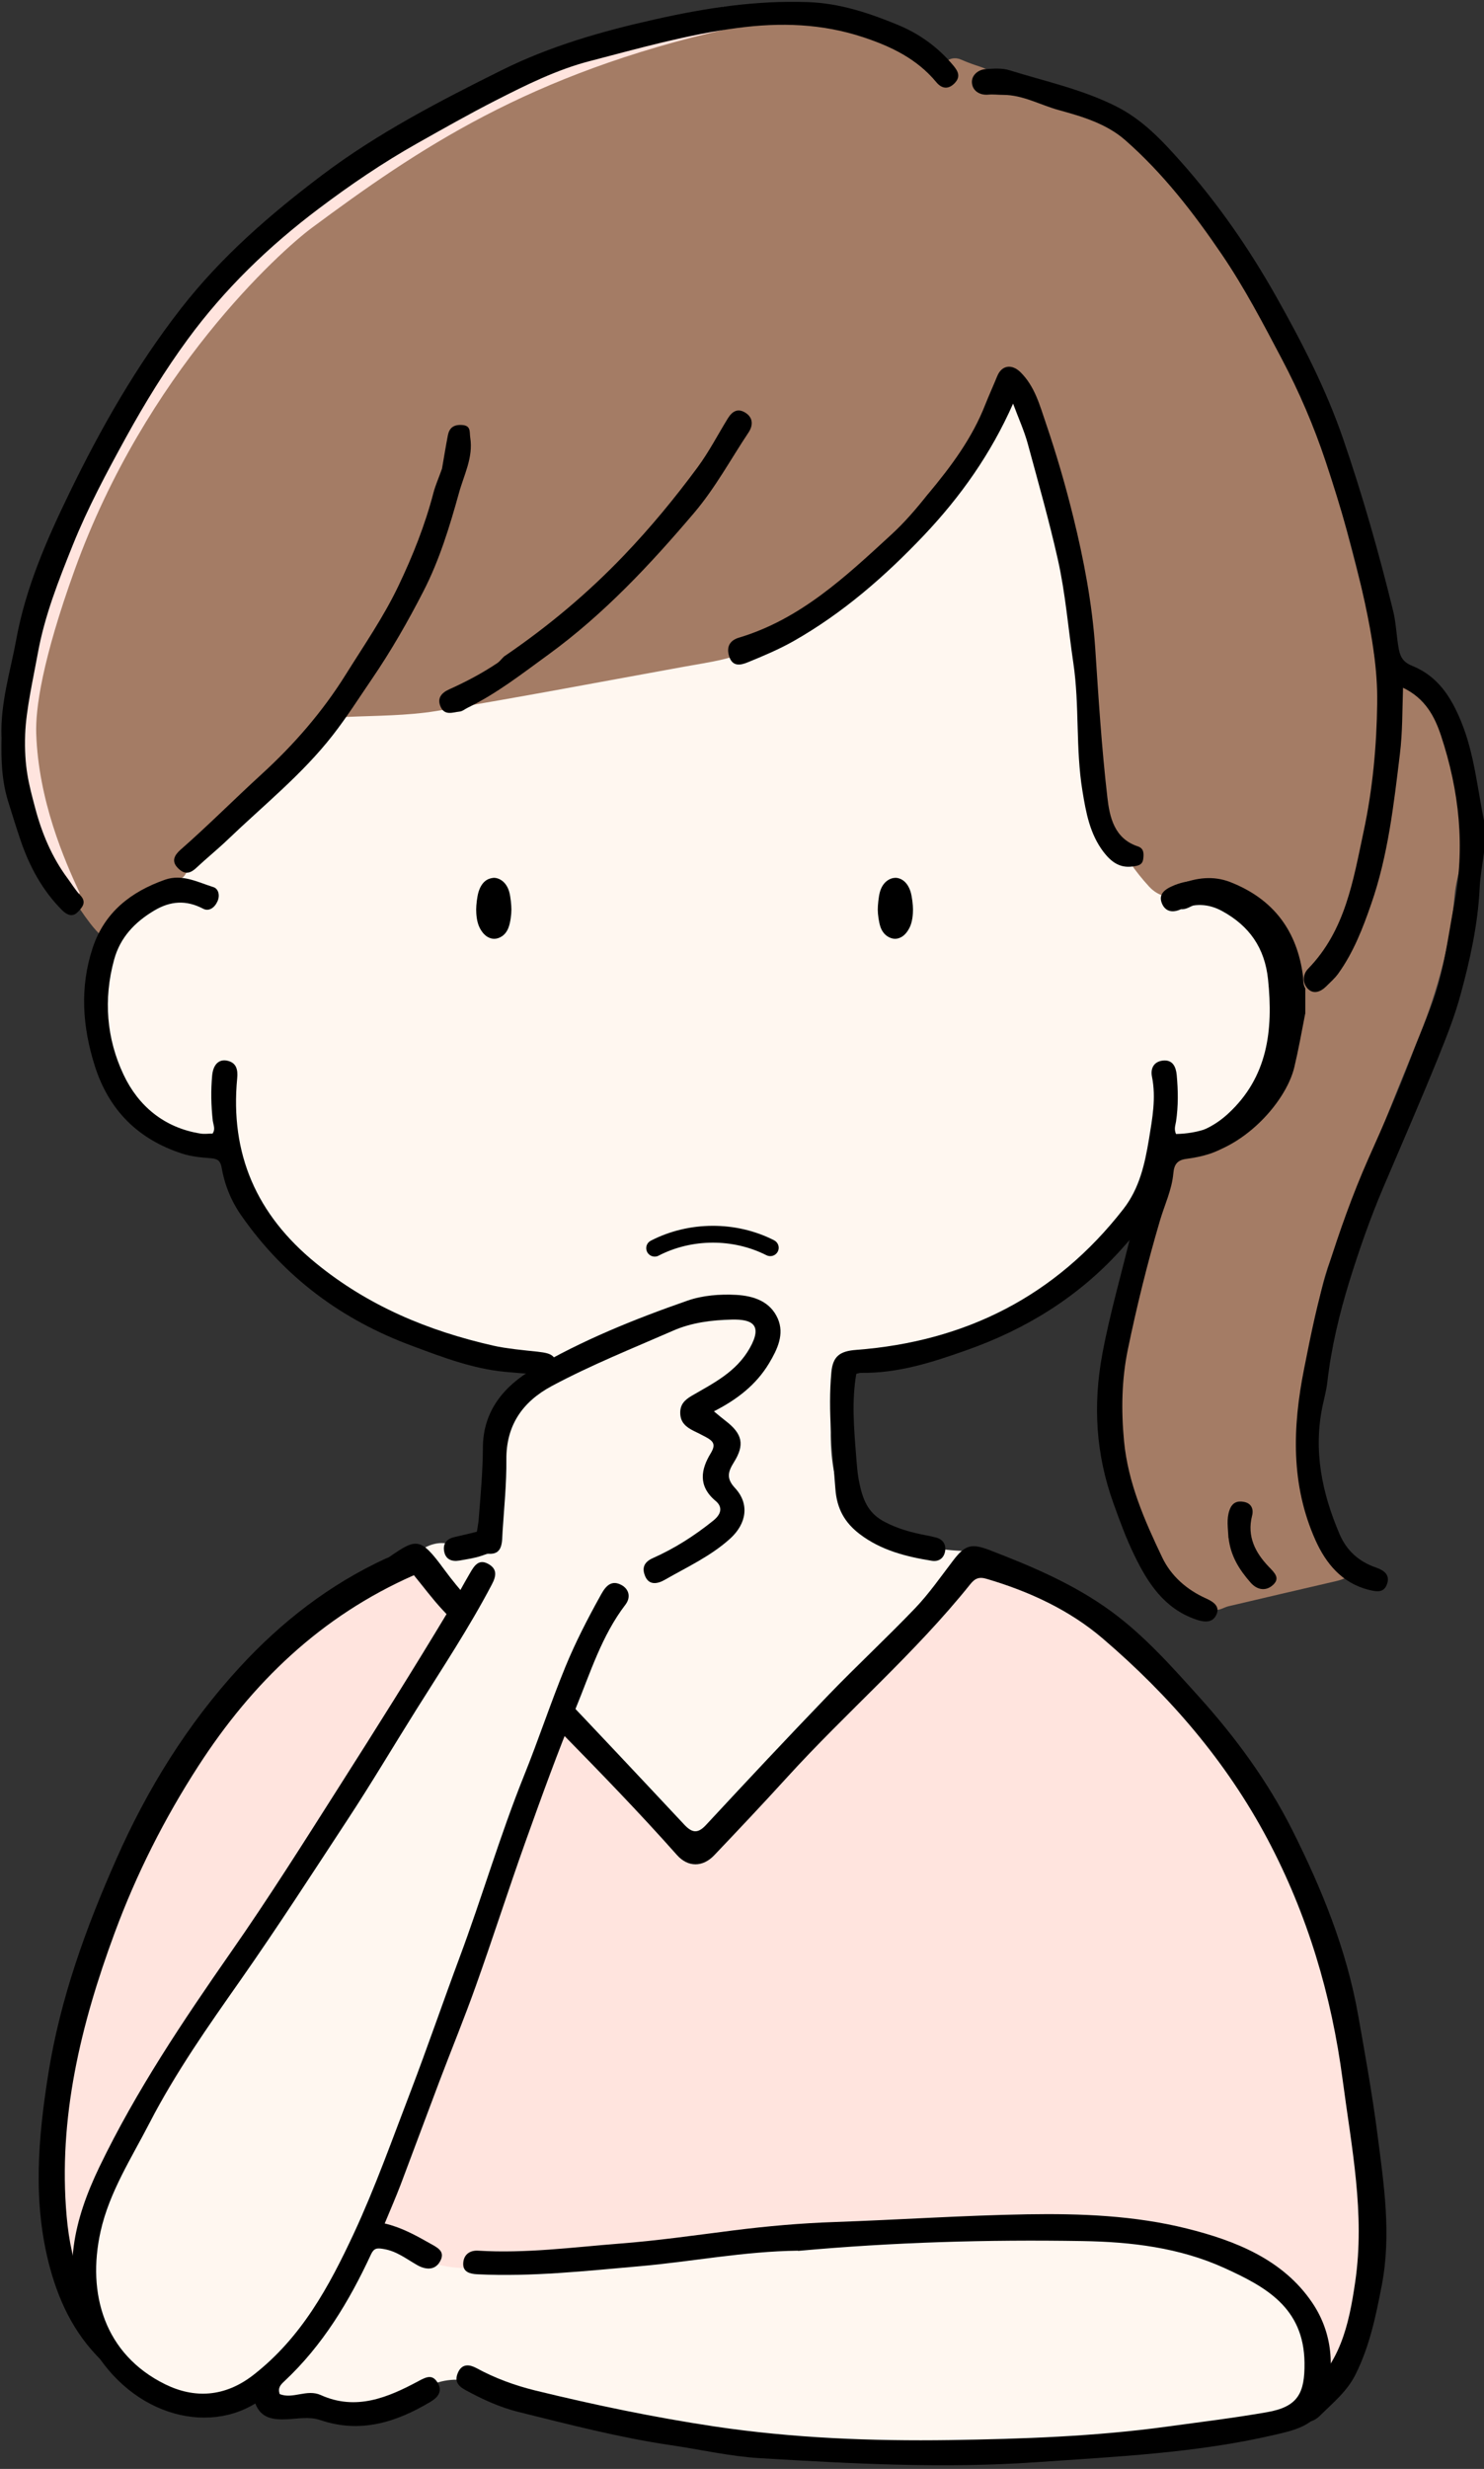
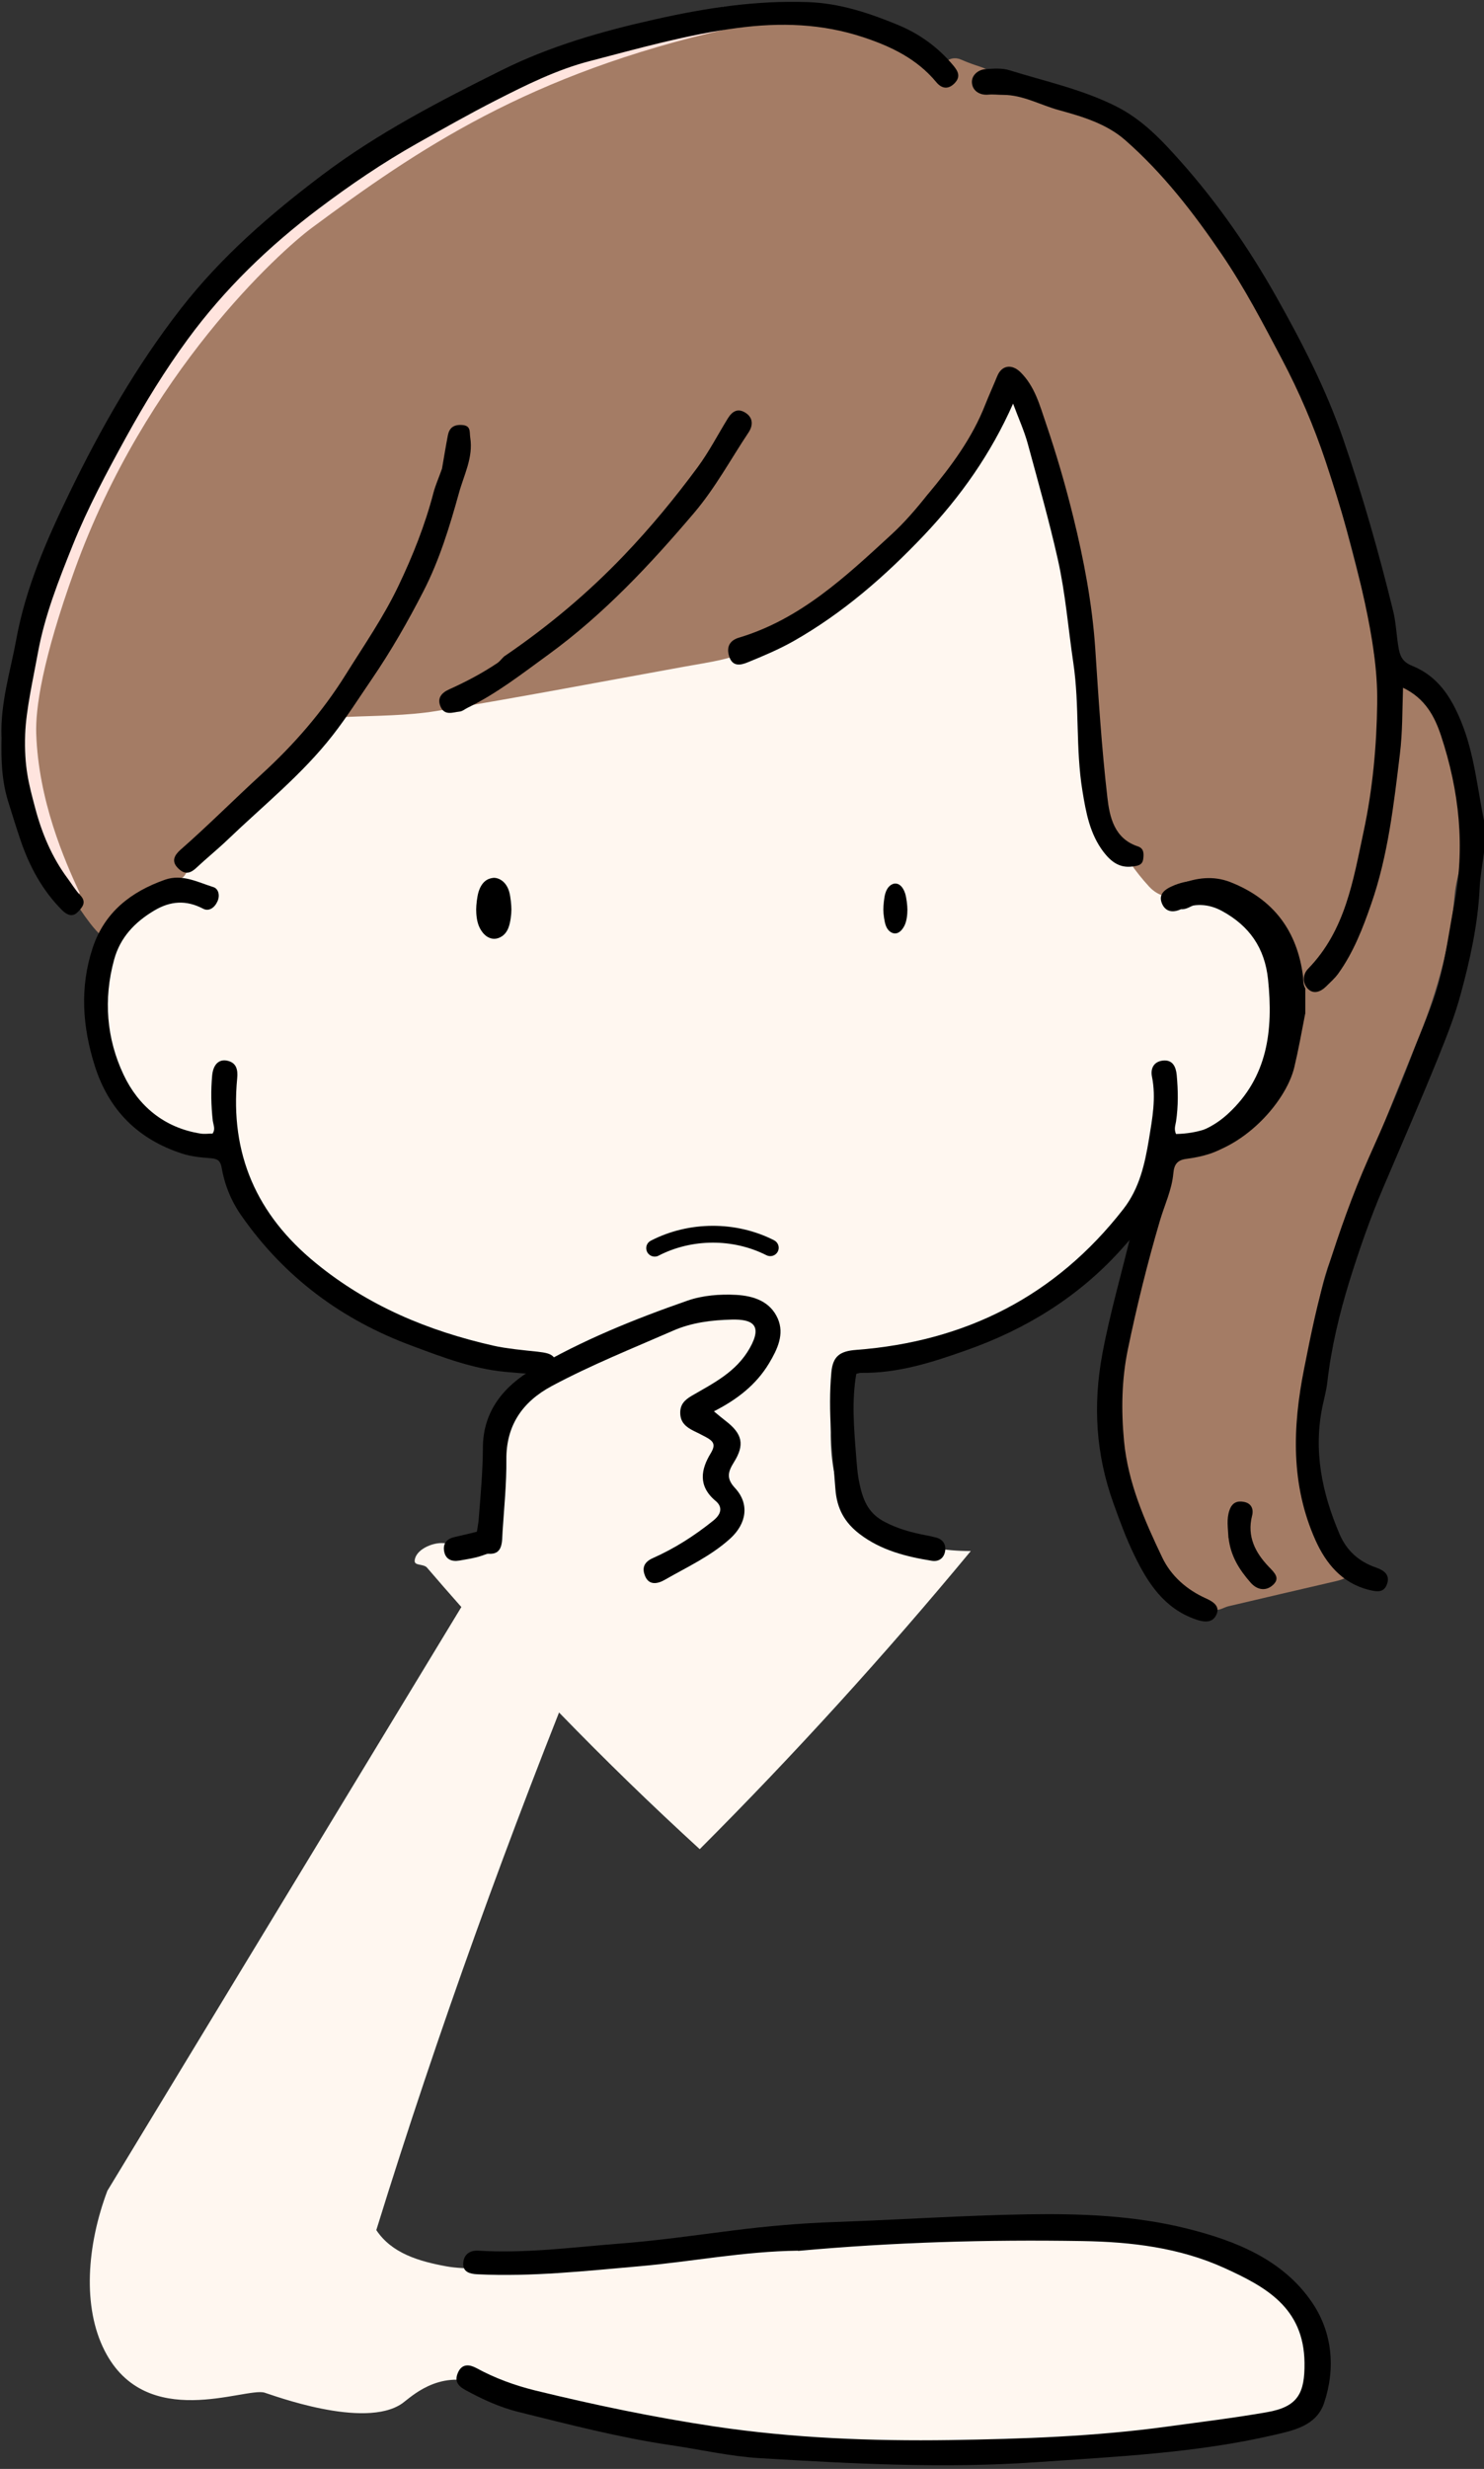
<svg xmlns="http://www.w3.org/2000/svg" fill="#000000" height="220.7" preserveAspectRatio="xMidYMid meet" version="1" viewBox="9.7 0.3 132.7 220.7" width="132.7" zoomAndPan="magnify">
  <rect x="9.7" y="0.3" width="132.7" height="220.7" fill="#333333" stroke="none" />
  <defs>
    <clipPath id="a">
      <path d="M88.19 78.77H91.34V84.22H88.19z" fill="none" />
    </clipPath>
    <clipPath id="b">
      <path d="M52.28 78.77H55.43V84.22H52.28z" fill="none" />
    </clipPath>
  </defs>
  <g id="change1_1">
    <path d="M25.29,80.48c-4.77,1.81-7.72,5.57-7.19,11.36,.53,5.79,6.86,11.86,12.18,9.81,.77,6.17,5.76,12.15,11.11,15.31s10.82,5.13,17.12,5.13l-.33,9.87c-.04,1.29-.1,2.65-.76,3.76-1.46,2.46-5.24,2.73-8.09,2.52-.97-.07-2.48,.59-2.55,1.57-.04,.48,.8,.26,1.11,.63,7.61,8.87,15.75,17.27,24.38,25.16,8.49-8.5,16.58-17.4,24.24-26.65-2.49,0-4.05-.4-6.33-.97-2.06-.52-4.26-2.29-4.94-3.44-1.82-3.08-1.35-8.58-.56-12.42,6.38-.5,14.02-2.49,19.3-6.1s9.35-9.24,10.25-15.58l-.47,2.09c4.64,.03,9.1-3.31,10.39-7.76,.53-1.83,.56-3.78,.49-5.68-.06-1.49-.19-3.01-.76-4.38-1.42-3.37-5.75-5.18-8.91-4.3-.24-9.62,.75-19.29-.48-28.83s-5.07-19.3-12.89-24.91c-3.12-2.24-6.73-3.72-10.43-4.77-12.38-3.52-28.12-4.23-39.48,1.81s-21.18,19.32-24.54,31.75c-2.21,8.19-4.15,17.71-1.9,25.02Z" fill="#fff7f0" />
  </g>
  <g>
    <g>
      <g id="change2_1">
        <path d="M140.31,77.46c-.18,1-.45,1.9-.53,2.81-.39,4.34-1.49,8.48-3.12,12.52-2.72,6.72-5.46,13.44-8.02,20.22-1.28,3.37-1.45,7-1.73,10.58-.29,3.61-.27,7.2,.91,10.66,.58,1.69,1.44,3.31,2.35,4.86,.81,1.37,.59,2.16-.96,2.52-3.23,.75-6.46,1.5-9.68,2.26-.36,.09-.73,.35-1.07,.31-.45-.05-1.16-.23-1.24-.51-.21-.71-.72-.91-1.25-1.21-1.33-.75-2.16-1.96-2.87-3.26-1.67-3.07-2.91-6.32-3.44-9.78-.64-4.17,.03-8.27,1.07-12.31,1.06-4.11,2.18-8.21,3.27-12.31,.22-.83,.54-1.39,1.59-1.55,2.87-.45,5.27-1.97,6.67-4.45,.89-1.57,1.12-3.56,1.39-5.4,.79-5.3-1.13-9.73-4.7-13.55-.2-.22-.69-.34-.99-.27-.82,.19-1.6,.54-2.41,.76-1.18,.32-2.26,.1-3.1-.81-2.47-2.69-4.06-5.85-4.57-9.46-.53-3.72-.94-7.46-1.22-11.2-.55-7.17-1.68-14.19-4.55-20.84-.51-1.18-1.12-2.32-1.8-3.69-.34,.55-.53,.9-.75,1.21-2.73,3.76-5.17,7.8-8.29,11.21-3.99,4.36-8.65,8.09-13.72,11.21-2,1.23-4.35,1.48-6.63,1.9-7.4,1.34-14.78,2.75-22.2,3.97-2.65,.43-5.38,.41-8.07,.53-.72,.03-7.97,6.91-12.77,11.58-.72,.7-1.08,1.74-1.67,2.59-.17,.24-.54,.42-.85,.48-4.72,.85-6.1,5.04-6.1,5.04-.76,.58-4.91-6.12-6.19-9.45-1.17-3.06-2.09-6.25-1.72-9.61,.64-5.84,1.83-11.53,4.4-16.88,2.67-5.57,5.49-11.06,8.95-16.19,3.19-4.73,7.11-8.73,11.5-12.36,6.4-5.29,13.69-9.02,21.08-12.62,3.88-1.89,8.11-2.71,12.28-3.67,3.55-.81,7.12-1.53,10.78-1.4,4.15,.15,8.06,1.23,11.48,3.7,.35,.25,.61,.63,.92,.94,.34,.34,.7,.68,1.05,1.02l.22-.15c-.03-.21-.08-.42-.09-.63-.02-.98,.86-1.54,1.75-1.14,.56,.25,1.14,.45,1.72,.64,.65,.22,1.17,.5,1.24,1.31,.02,.23,.38,.53,.64,.61,2.91,.93,5.86,1.74,8.74,2.75,2.2,.77,3.75,2.52,5.17,4.25,2.33,2.83,4.63,5.72,6.62,8.79,4.2,6.46,7.5,13.37,9.55,20.83,1.01,3.7,1.95,7.42,2.89,11.14,.18,.72,.36,1.48,.31,2.21-.1,1.55,1.02,2.22,2.07,2.71,2.6,1.22,3.63,3.49,4.3,6,.52,1.93,.85,3.91,1.33,5.9,.06,1.55,.06,3.07,.06,4.67Z" fill="#a47c65" />
      </g>
      <path d="M74.62,1.89c-18.09,4.07-28.14,10.94-37.64,17.98-2.95,2.19-15.09,13.14-21.55,31.05-2.94,8.16-3.57,12.63-3.49,14.99,.21,6.21,2.59,11.65,3.99,14.66" fill="none" stroke="#ffe4de" stroke-miterlimit="10" stroke-width="2" />
    </g>
    <g id="change3_6">
      <path d="M142.43,76.27c-.15,1.23-.37,2.33-.42,3.44-.16,3.24-.85,6.36-1.7,9.48-.52,1.93-1.26,3.79-2,5.63-1.58,3.9-3.27,7.76-4.92,11.64-1.17,2.75-2.15,5.56-3.03,8.39-.9,2.93-1.62,5.93-1.97,9-.08,.71-.27,1.4-.42,2.1-.85,4.01-.06,7.81,1.52,11.5,.63,1.47,1.73,2.45,3.24,2.97,.69,.24,1.28,.62,1.01,1.45-.28,.85-.94,.72-1.67,.54-2.4-.61-3.82-2.38-4.74-4.43-2.22-4.96-2.06-10.1-1.01-15.36,.6-3.02,1.2-6.04,2.12-8.96,1.04-3.29,2.2-6.57,3.6-9.74,1.37-3.08,2.75-6.15,3.92-9.31,.62-1.66,1.34-3.28,1.93-4.96,.97-2.76,1.29-5.63,1.84-8.47,1-5.16,.46-10.16-1.16-15.08-.57-1.73-1.41-3.36-3.41-4.32-.07,2.04-.04,3.98-.28,5.92-.55,4.53-1.06,9.07-2.56,13.39-.75,2.17-1.59,4.35-2.96,6.25-.31,.43-.73,.79-1.11,1.17-.47,.46-1.09,.67-1.57,.21-.54-.52-.51-1.31,0-1.83,3.33-3.43,4.02-7.88,4.96-12.28,.81-3.79,1.16-7.63,1.21-11.47,.04-2.99-.46-5.95-1.09-8.9-.92-4.32-2.14-8.55-3.53-12.72-1.05-3.14-2.36-6.2-3.92-9.15-1.67-3.17-3.33-6.35-5.35-9.32-2.52-3.71-5.26-7.26-8.65-10.23-1.67-1.46-3.82-2.1-5.9-2.67-1.67-.45-3.22-1.37-5.02-1.37-.43,0-.87-.06-1.32-.02-.77,.07-1.42-.35-1.46-1.08-.04-.63,.53-1.15,1.22-1.2,.71-.05,1.48-.11,2.14,.1,3.21,1,6.51,1.7,9.56,3.24,2.37,1.2,4.08,3.04,5.77,4.94,3.3,3.71,6.12,7.79,8.55,12.11,2.28,4.05,4.41,8.19,5.93,12.59,1.75,5.08,3.22,10.25,4.5,15.47,.27,1.1,.29,2.29,.51,3.44,.15,.78,.51,1.18,1.19,1.45,2.29,.93,3.47,2.77,4.38,4.99,1.18,2.89,1.44,5.95,2.08,9.05,0,.84,0,1.57,0,2.42Z" />
      <path d="M110.95,110.14c-.92,3.88-1.99,7.49-2.68,11.2-.85,4.57-.58,8.96,.99,13.33,.57,1.59,1.15,3.18,1.89,4.69,1.19,2.45,2.65,4.72,5.47,5.7,.8,.28,1.51,.32,1.85-.42,.36-.77-.31-1.18-.96-1.47-1.7-.77-3.09-1.99-3.88-3.64-1.58-3.31-3.06-6.66-3.42-10.42-.26-2.77-.21-5.5,.34-8.17,.8-3.87,1.75-7.72,2.87-11.52,.41-1.4,1.07-2.76,1.2-4.23,.07-.83,.38-1.2,1.19-1.3,1.34-.18,2.73-.52,3.74-1.32,2.22-1.76,4.28-3.74,5.09-6.63,.26-.94,.48-1.9,.65-2.86,.69-3.92,.39-7.69-2.3-10.85-2.1-2.46-5.53-4.11-8.57-2.67-.83,.39-1.08,.86-.82,1.5,.27,.65,.85,.9,1.67,.53,1.22-.56,2.49-.52,3.71,.15,2.44,1.33,3.82,3.3,4.11,6.12,.47,4.53-.02,8.73-3.59,12.01-1.56,1.44-3.45,2.08-5.49,2.17l-3.07,8.12Z" />
      <path d="M9.83,66.14c-.09-3.08,.81-5.86,1.33-8.71,.85-4.64,2.74-8.93,4.77-13.11,2.8-5.77,5.98-11.34,9.95-16.44,3.62-4.65,7.99-8.43,12.64-11.94,4.97-3.75,10.48-6.6,16.03-9.36,4.34-2.16,8.98-3.49,13.73-4.55,4.54-1.02,9.03-1.71,13.68-1.54,2.83,.1,5.41,.96,7.97,2.01,1.98,.81,3.64,2.01,5.01,3.65,.49,.58,.66,1.05,.09,1.62-.59,.58-1.16,.42-1.62-.14-1.72-2.07-4.03-3.18-6.51-4-3.68-1.22-7.41-1.34-11.26-.83-4.49,.59-8.81,1.82-13.16,2.95-2.96,.76-5.73,2.14-8.46,3.53-2.37,1.21-4.68,2.52-6.99,3.82-3.09,1.74-6,3.72-8.84,5.86-4.45,3.35-8.4,7.17-11.69,11.65-2.04,2.78-3.85,5.73-5.52,8.76-1.73,3.15-3.43,6.32-4.77,9.65-1.27,3.17-2.53,6.33-3.14,9.74-.39,2.16-1.04,4.99-1.12,7.17-.1,2.93,.33,4.46,.88,6.54,.6,2.29,1.5,4.45,2.93,6.37,.37,.5,.69,1.04,1.11,1.48,.61,.63,.19,1.09-.21,1.5-.49,.52-1.01,.24-1.41-.16-1.76-1.76-2.92-3.92-3.71-6.24-.38-1.12-.74-2.28-1.09-3.41-.6-1.9-.66-3.78-.61-5.85Z" />
      <path d="M92.69,44.46c2.08-2.49,3.94-5,5.1-7.96,.34-.86,.73-1.71,1.08-2.57,.4-.99,1.3-1.12,2.08-.36,1.29,1.27,1.73,2.98,2.28,4.58,.93,2.73,1.74,5.51,2.43,8.31,.96,3.89,1.71,7.83,1.98,11.85,.29,4.42,.57,8.85,1.08,13.26,.2,1.76,.61,3.69,2.73,4.39,.56,.19,.53,.66,.48,1.11-.07,.58-.5,.63-.98,.69-1.17,.15-1.92-.46-2.57-1.3-1.23-1.62-1.57-3.51-1.89-5.47-.62-3.79-.25-7.63-.81-11.41-.46-3.09-.7-6.21-1.39-9.28-.78-3.47-1.75-6.88-2.68-10.31-.32-1.18-.84-2.31-1.32-3.61-1.99,4.5-4.69,8.3-7.94,11.74-3.49,3.68-7.27,6.98-11.69,9.49-1.31,.74-2.71,1.33-4.11,1.9-.61,.25-1.35,.42-1.65-.54-.27-.86,.07-1.43,.88-1.67,5.5-1.65,9.54-5.46,13.61-9.2,1.19-1.09,2.24-2.31,3.3-3.65Z" />
      <path d="M49.22,42.22c.19-1.08,.34-2.04,.53-3.01,.13-.66,.51-.96,1.24-.92,.85,.04,.68,.61,.76,1.13,.28,1.78-.57,3.34-1.01,4.95-.83,2.99-1.74,5.98-3.16,8.75-1.39,2.71-2.91,5.37-4.64,7.9-1.14,1.67-2.23,3.39-3.47,4.98-2.73,3.51-6.21,6.29-9.4,9.35-.92,.88-1.91,1.68-2.84,2.55-.57,.53-1.06,.57-1.62,0-.65-.65-.25-1.2,.21-1.62,2.49-2.18,4.82-4.53,7.26-6.76,2.91-2.66,5.45-5.58,7.53-8.91,1.63-2.61,3.39-5.15,4.72-7.94,1.28-2.68,2.38-5.44,3.13-8.32,.18-.69,.48-1.34,.75-2.12Z" />
      <path d="M54.81,58.96c3.93-2.68,7.47-5.65,10.7-9.03,2.37-2.48,4.54-5.11,6.57-7.86,1.02-1.38,1.81-2.92,2.71-4.38,.38-.61,.87-.93,1.56-.5,.74,.46,.67,1.19,.29,1.76-1.6,2.4-2.97,4.95-4.85,7.17-3.95,4.65-8.09,9.08-13.06,12.7-2.34,1.7-4.61,3.48-7.22,4.75-.24,.12-.47,.32-.72,.34-.59,.06-1.3,.38-1.67-.39-.38-.8,.06-1.29,.75-1.6,1.49-.67,2.93-1.43,4.29-2.34,.22-.14,.38-.38,.64-.62Z" />
      <path d="M119.55,137.79c-.04-.91-.19-1.69,.09-2.49,.25-.72,.73-.86,1.32-.74,.63,.13,.86,.63,.7,1.24-.47,1.85,.3,3.31,1.5,4.56,.52,.54,1.04,1.02,.36,1.63-.64,.58-1.42,.44-2-.23-.98-1.12-1.77-2.33-1.96-3.98Z" />
    </g>
  </g>
  <g>
    <g>
      <g id="change3_3">
        <path d="M126.41,90.92c-.32,1.65-.6,3.22-.97,4.77-.77,3.28-5.03,7.92-9.62,8.07-1.05,.03-1.7,.27-1.9,1.51-.43,2.72-2.19,4.74-3.94,6.7-3.8,4.23-8.49,7.13-13.84,9.02-3.07,1.09-6.14,2.08-9.45,2.03-.13,0-.26,.05-.42,.09-.42,2.43-.21,4.85-.02,7.25,.07,.88,.11,1.66,.32,2.63,.35,1.62,.89,2.65,2.25,3.36,1.16,.61,2.4,.95,3.68,1.19,.3,.06,.6,.12,.9,.2,.62,.17,.91,.62,.81,1.23-.11,.63-.57,.95-1.19,.85-2.31-.37-4.55-.94-6.45-2.39-1.32-1.01-2.04-2.24-2.17-4.04-.26-3.47-.68-6.92-.36-10.41,.13-1.45,.77-1.9,2.21-2.01,9.76-.74,17.83-4.79,23.9-12.59,1.45-1.86,1.92-4.04,2.29-6.25,.3-1.84,.65-3.69,.27-5.58-.14-.69,.12-1.33,.94-1.44,.92-.12,1.2,.57,1.27,1.27,.13,1.39,.15,2.79-.06,4.18-.05,.33-.2,.66,0,1.11,1.85-.04,3.55-.56,5.06-1.73,2.93-2.27,3.95-5.42,4.24-8.94,.12-1.54-.03-3.05-.37-4.55-.55-2.39-2.07-3.93-4.17-5.01-1.17-.6-2.35-.66-3.53-.06-.72,.37-1.27,.23-1.6-.51-.33-.75,.05-1.27,.73-1.54,1.47-.57,2.97-.77,4.49-.18,3.86,1.51,5.99,4.36,6.51,8.44,.04,.33-.02,.69,.2,1.07,0,.77,0,1.46,0,2.25Z" />
        <path d="M28.73,100.52c-.16-1.42-.18-2.75-.06-4.07,.09-.98,.59-1.48,1.32-1.34,.87,.17,.99,.84,.92,1.57-.65,6.77,1.73,12.2,7.02,16.52,4.69,3.84,10.06,6.07,15.88,7.39,1.13,.26,2.81,.42,3.96,.54,1.42,.16,1.68,.36,1.82,1.86,.31,3.42-.15,6.81-.35,10.21-.25,4.17-3.39,5.1-6.47,6.17-.64,.22-1.32,.31-1.99,.43-.7,.12-1.25-.11-1.37-.86-.11-.68,.26-1.09,.93-1.24,.79-.18,1.59-.37,2.38-.57,2.66-.66,4.4-2.02,4.5-5.08,.1-2.96,.62-5.9,.14-8.93-.81-.04-1.66-.11-2.5-.19-2.92-.28-5.62-1.32-8.33-2.33-6.27-2.32-11.39-6.12-15.23-11.61-.92-1.31-1.51-2.75-1.78-4.31-.1-.57-.33-.79-.92-.84-.88-.07-1.76-.14-2.62-.42-3.96-1.28-6.57-3.92-7.81-7.86-1.1-3.48-1.35-7.01-.18-10.54,1.06-3.18,3.42-5.01,6.46-6.08,1.54-.54,2.93,.22,4.33,.66,.43,.13,.61,.7,.38,1.24-.25,.59-.77,.97-1.3,.69-1.52-.8-2.93-.69-4.36,.16-1.74,1.03-3.06,2.41-3.6,4.41-.96,3.52-.68,7.04,.85,10.27,1.32,2.8,3.64,4.75,6.88,5.26,.36,.06,.74,0,1.08,0,.26-.38,.09-.71,.02-1.12Z" />
      </g>
    </g>
  </g>
  <g>
    <g>
      <g id="change4_1">
-         <path d="M46.5,139.78c-5.67,2.87-16.36,11.15-19.48,16.69-11.84,21-12.82,30.71-12.59,42.71,.1,5.03,3.4,7.23,9.47,8.03,34.29,4.52,69.77-2.98,103.4,5.1,.48,.12,.98,.23,1.46,.1,4.12-1.13,3.61-16.67,2.74-22.45-1.62-10.79-4.58-21.55-10.4-30.78-5.81-9.23-13.74-16.78-24.34-19.35-8.59,10.36-17.94,17.05-25.31,25.33l-24.94-25.39Z" fill="#ffe4de" />
-       </g>
+         </g>
      <g id="change3_4">
-         <path d="M19.33,211.82c-2.73-2.42-4.25-5.44-5.16-8.79-1.57-5.8-1.07-11.58-.14-17.42,1.07-6.68,3.34-12.95,6.05-19.07,2.77-6.29,6.38-12.12,11.04-17.19,3.73-4.06,8.04-7.41,13.09-9.74,.09-.04,.19-.06,.27-.11,2.46-1.7,2.8-1.82,4.92,1.07,2.79,3.81,6.39,6.86,9.62,10.25,3.98,4.17,7.93,8.38,11.87,12.59,.67,.71,1.18,.84,1.92,.05,3.63-3.91,7.28-7.81,10.98-11.65,2.54-2.63,5.22-5.12,7.75-7.76,1.24-1.3,2.28-2.8,3.38-4.24,1.11-1.46,1.67-1.56,3.36-.91,3.79,1.46,7.51,3.04,10.81,5.46,2.98,2.19,5.41,4.94,7.87,7.67,3.25,3.61,6.1,7.5,8.29,11.85,2.65,5.28,4.86,10.69,5.9,16.58,.63,3.56,1.27,7.11,1.73,10.69,.57,4.45,1.25,8.88,.38,13.43-.53,2.75-1.08,5.42-2.33,7.94-.76,1.55-2.06,2.59-3.23,3.75-.57,.56-1.42,.77-1.97,.12-.57-.69-.3-1.48,.44-2.04,3.35-2.52,4.15-6.21,4.71-10.05,.9-6.12-.33-12.07-1.12-18.08-1-7.59-3.14-14.77-6.72-21.52-3.7-6.97-8.78-12.84-14.73-17.93-2.98-2.55-6.57-4.21-10.37-5.33-.7-.21-1.06-.05-1.49,.49-4.98,6.21-11.04,11.39-16.38,17.26-2.14,2.35-4.32,4.66-6.51,6.96-1.02,1.07-2.34,1.08-3.32-.02-6.73-7.58-14.12-14.54-21.01-21.97-.89-.96-1.67-2.02-2.52-3.05-8.31,3.66-14.46,9.6-19.29,17.08-3.03,4.69-5.53,9.65-7.46,14.87-3.03,8.18-5.08,16.59-4.3,25.37,.38,4.34,1.74,8.52,5.32,11.52,.59,.49,1.1,1.1,.51,1.89-.62,.83-1.35,.6-2.14,0Z" />
-       </g>
+         </g>
    </g>
    <g id="change1_2">
      <path d="M53.45,139.84c1.18-3.89-1.35-10.21,1.06-13.48,.72-.98,2.73-2.21,3.76-2.87,4.54-2.91,9.73-4.69,15-5.81,1.85-.39,4.39-.32,4.9,1.5,.33,1.17-.47,2.33-1.29,3.23-1.57,1.71-3.38,3.19-5.37,4.37,1.19-.04,2.35,.75,2.77,1.86s.05,2.47-.87,3.22c1.73,.95,1.88,3.56,.79,5.2s-2.98,2.54-4.81,3.28-3.75,1.46-5.08,2.92c-.96,1.05-1.51,2.39-2.05,3.71-7.02,17.28-13.38,34.83-18.91,52.68,1.38,2.08,3.81,2.79,6.26,3.24,6.68,1.21,34.47-3.31,54.35-3.05,5.13,.07,24.96,.82,23.22,13.6-.49,3.57-6.73,4.48-10.32,4.79-21.6,1.87-43.83,1.99-64.4-4.88-3.6-1.2-6.03,1.25-6.79,1.79-3.39,2.37-11.69-.78-12.32-.96-1.73-.5-10.58,3.53-14.29-3.74-2-3.91-1.6-9.4,.24-14.3" fill="#fff7f0" />
    </g>
    <g>
      <g id="change3_5">
-         <path d="M17.18,208.55c-1.99-5.17-.85-9.85,1.41-14.55,3.29-6.82,7.48-13.05,11.79-19.24,3.35-4.8,6.47-9.75,9.61-14.69,3.33-5.23,6.63-10.47,9.82-15.78,.67-1.12,1.27-2.27,1.93-3.39,.35-.6,.75-1.27,1.6-.81,.81,.44,.77,1.04,.34,1.85-2.02,3.85-4.42,7.47-6.73,11.15-2.06,3.28-4.04,6.63-6.17,9.87-3.15,4.8-6.27,9.63-9.57,14.34-2.89,4.12-5.8,8.24-8.12,12.74-1.64,3.18-3.62,6.23-4.4,9.75-1.23,5.55,.36,10.97,5.77,13.64,2.59,1.28,5.32,1.18,7.9-.83,4.3-3.35,6.76-7.89,8.98-12.65,1.92-4.13,3.44-8.42,5.07-12.67,1.52-3.98,2.9-8.01,4.39-12.01,2.01-5.39,3.62-10.93,5.77-16.27,1.3-3.22,2.38-6.52,3.7-9.73,.88-2.14,1.95-4.22,3.07-6.24,.34-.61,.84-1.63,1.92-1.05,.72,.39,.85,1.13,.37,1.76-2.13,2.78-3.14,6.09-4.44,9.25-1.62,3.93-3.07,7.94-4.5,11.94-1.53,4.28-2.91,8.61-4.44,12.89-1.02,2.87-2.18,5.69-3.26,8.54-1.16,3.07-2.3,6.15-3.46,9.22-.43,1.12-.91,2.23-1.43,3.48,1.47,.34,2.76,1.05,4.05,1.78,.65,.37,1.41,.7,.9,1.61-.49,.88-1.39,.71-2.06,.32-.97-.55-1.82-1.24-2.99-1.43-.59-.1-.86-.09-1.13,.49-1.95,4.2-4.32,8.13-7.74,11.33-.37,.34-.6,.61-.42,1.15,1.19,.48,2.42-.48,3.68,.09,3.15,1.42,6,.22,8.75-1.26,.72-.39,1.25-.61,1.71,.18,.46,.79-.05,1.33-.67,1.69-3.07,1.83-6.27,2.84-9.85,1.62-.95-.32-1.96-.12-2.93-.07-1.25,.06-2.36-.06-2.87-1.41-4.86,2.99-12.18,.63-15.36-6.61Z" />
        <path d="M81.06,201.49c-4.85,.06-9.48,.98-14.15,1.39-4.83,.42-9.66,.96-14.53,.72-.67-.03-1.26-.21-1.26-.91,0-.76,.5-1.25,1.34-1.2,4.23,.26,8.42-.3,12.61-.63,3.41-.26,6.8-.75,10.2-1.18,3.01-.38,6.05-.65,9.06-.75,5.74-.2,11.46-.59,17.21-.69,4.81-.08,9.63,.11,14.28,1.27,4.33,1.08,8.62,2.76,11.24,6.66,1.78,2.65,2.08,5.84,1.04,8.94-.69,2.05-2.77,2.46-4.5,2.86-6.98,1.62-14.12,1.93-21.24,2.43-8.25,.58-16.48,.13-24.7-.36-2.67-.16-5.3-.77-7.96-1.16-4.62-.68-9.14-1.86-13.66-2.98-1.62-.4-3.2-1.12-4.7-1.94-.74-.4-1.02-.85-.67-1.61,.37-.79,1.04-.68,1.62-.37,1.67,.91,3.42,1.55,5.28,2.01,5.29,1.29,10.6,2.4,16,3.21,7.02,1.05,14.06,1.32,21.1,1.22,6.45-.1,12.92-.32,19.36-1.2,2.99-.41,5.98-.77,8.95-1.29,2.78-.48,3.4-1.69,3.37-4.42-.06-4.93-3.47-6.79-7.16-8.47-4.03-1.83-8.35-2.34-12.71-2.41-8.44-.14-16.87,.1-25.42,.88Z" />
        <path d="M52.49,136.29c.18-2.28,.38-4.42,.39-6.58,.01-3.25,1.85-5.48,4.5-7.04,4.36-2.56,9.05-4.45,13.81-6.11,1.33-.46,2.86-.59,4.34-.51,1.6,.09,3.05,.6,3.72,2.12,.61,1.4-.03,2.74-.77,3.98-1.15,1.92-2.84,3.24-4.94,4.31,.41,.34,.71,.6,1.04,.85,1.51,1.16,1.74,2.13,.73,3.73-.52,.84-.67,1.43,.11,2.27,1.35,1.45,1.01,3.22-.42,4.52-1.75,1.59-3.87,2.55-5.87,3.7-.65,.37-1.39,.49-1.74-.33-.26-.63-.21-1.22,.69-1.62,1.94-.86,3.71-1.99,5.39-3.34,.9-.72,.73-1.35,.22-1.77-1.6-1.34-1.31-2.83-.43-4.27,.48-.79,.2-1.08-.39-1.41-.38-.21-.77-.4-1.16-.59-.63-.32-1.14-.71-1.18-1.51-.04-.8,.35-1.22,1.01-1.61,1.96-1.14,4-2.13,5.21-4.28,1.19-2.11,.16-2.58-1.6-2.54-1.78,.04-3.61,.26-5.28,1-3.64,1.59-7.32,3.06-10.83,4.94-2.67,1.43-4.08,3.57-4.06,6.56,.02,2.16-.2,4.3-.34,6.45-.06,.87,.07,2.1-1.29,1.98-1.31-.12-1.14-1.22-.97-2.18,.03-.19,.06-.39,.11-.71Z" />
      </g>
    </g>
    <g>
      <g id="change3_7">
-         <path d="M68.24,112.63c-.27,0-.53-.15-.67-.41-.19-.37-.05-.82,.32-1.01,3.4-1.76,7.62-1.78,11.03-.04,.37,.19,.52,.64,.33,1.01-.19,.37-.64,.51-1.01,.33-2.99-1.52-6.69-1.5-9.66,.04-.11,.06-.23,.08-.34,.08Z" />
+         <path d="M68.24,112.63c-.27,0-.53-.15-.67-.41-.19-.37-.05-.82,.32-1.01,3.4-1.76,7.62-1.78,11.03-.04,.37,.19,.52,.64,.33,1.01-.19,.37-.64,.51-1.01,.33-2.99-1.52-6.69-1.5-9.66,.04-.11,.06-.23,.08-.34,.08" />
      </g>
      <g>
        <g clip-path="url(#a)">
          <g id="change3_1">
            <path d="M88.69,81.61c0-.34,.06-1.05,.17-1.43,.18-.64,.59-.9,.9-.9,.33,0,.67,.25,.88,.89,.12,.38,.2,1.1,.2,1.45,0,.43-.06,1.02-.26,1.42-.24,.47-.54,.71-.86,.7-.24,0-.62-.18-.81-.7-.13-.36-.22-1.03-.22-1.41Z" />
-             <path d="M89.74,84.22h-.04c-.42-.02-.99-.3-1.26-1.03-.15-.43-.25-1.15-.25-1.58,0-.37,.07-1.13,.19-1.57,.26-.93,.91-1.26,1.38-1.27,.24-.01,1,.11,1.36,1.23,.14,.45,.22,1.22,.22,1.6s-.04,1.12-.32,1.65c-.43,.83-.97,.97-1.29,.97Zm.04-4.45c-.12,0-.32,.14-.43,.54-.09,.32-.15,.99-.15,1.29,0,.34,.08,.94,.19,1.25,.14,.4,.35,.37,.36,.37,.08,0,.25-.13,.4-.42,.13-.25,.21-.7,.21-1.19,0-.3-.07-.97-.17-1.29-.11-.33-.26-.54-.39-.54Z" />
          </g>
        </g>
        <g clip-path="url(#b)">
          <g id="change3_2">
            <path d="M54.93,81.61c0-.34-.06-1.05-.17-1.43-.18-.64-.59-.9-.9-.9-.33,0-.67,.25-.88,.89-.12,.38-.2,1.1-.2,1.45,0,.43,.06,1.02,.26,1.42,.24,.47,.54,.71,.86,.7,.24,0,.62-.18,.81-.7,.13-.36,.22-1.03,.22-1.41Z" />
            <path d="M53.89,84.22c-.31,0-.86-.14-1.29-.97-.28-.54-.32-1.26-.32-1.65s.08-1.15,.22-1.6c.36-1.12,1.06-1.2,1.36-1.23,.47,0,1.12,.34,1.38,1.27,.12,.44,.19,1.19,.19,1.57,0,.43-.09,1.16-.25,1.58-.26,.74-.84,1.02-1.26,1.03h-.04Zm-.04-4.45c-.13,0-.29,.21-.39,.54-.1,.33-.17,1-.17,1.29,0,.5,.08,.94,.21,1.19,.15,.3,.3,.43,.4,.42,0,0,.23-.01,.36-.37,.11-.3,.19-.91,.19-1.25,0-.3-.06-.97-.15-1.29-.11-.4-.29-.56-.43-.54Z" />
          </g>
        </g>
      </g>
    </g>
  </g>
</svg>